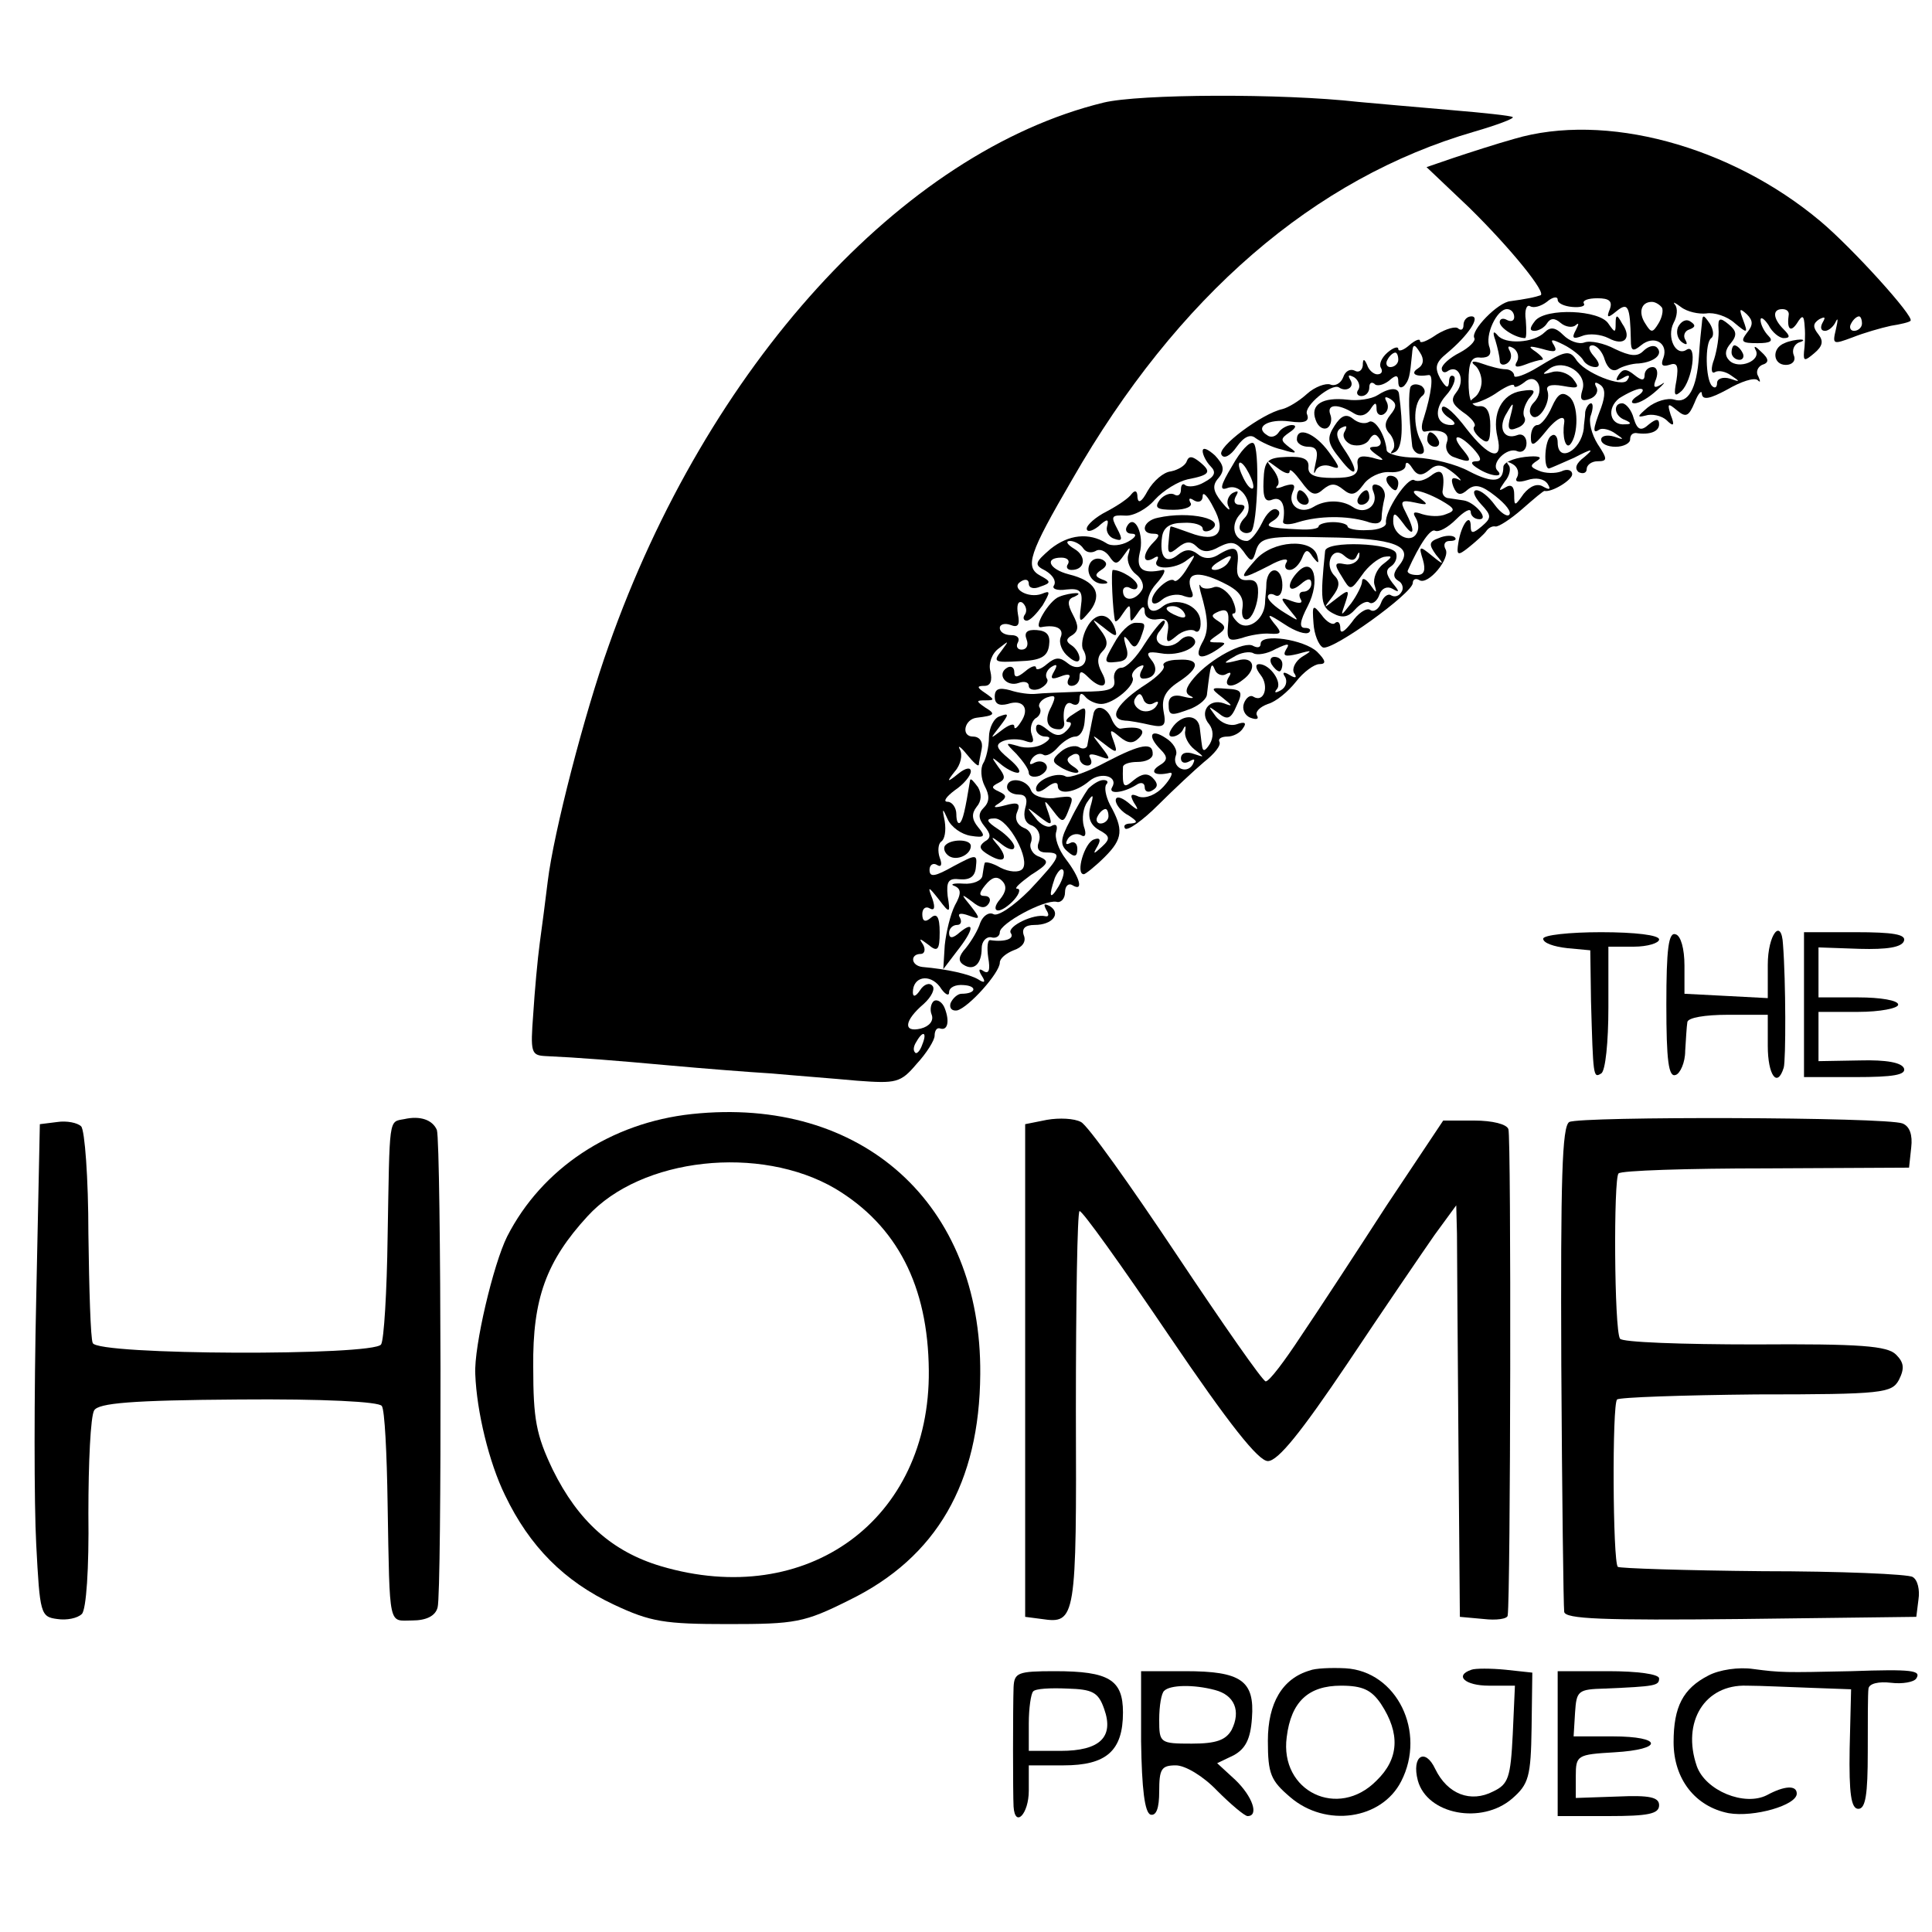
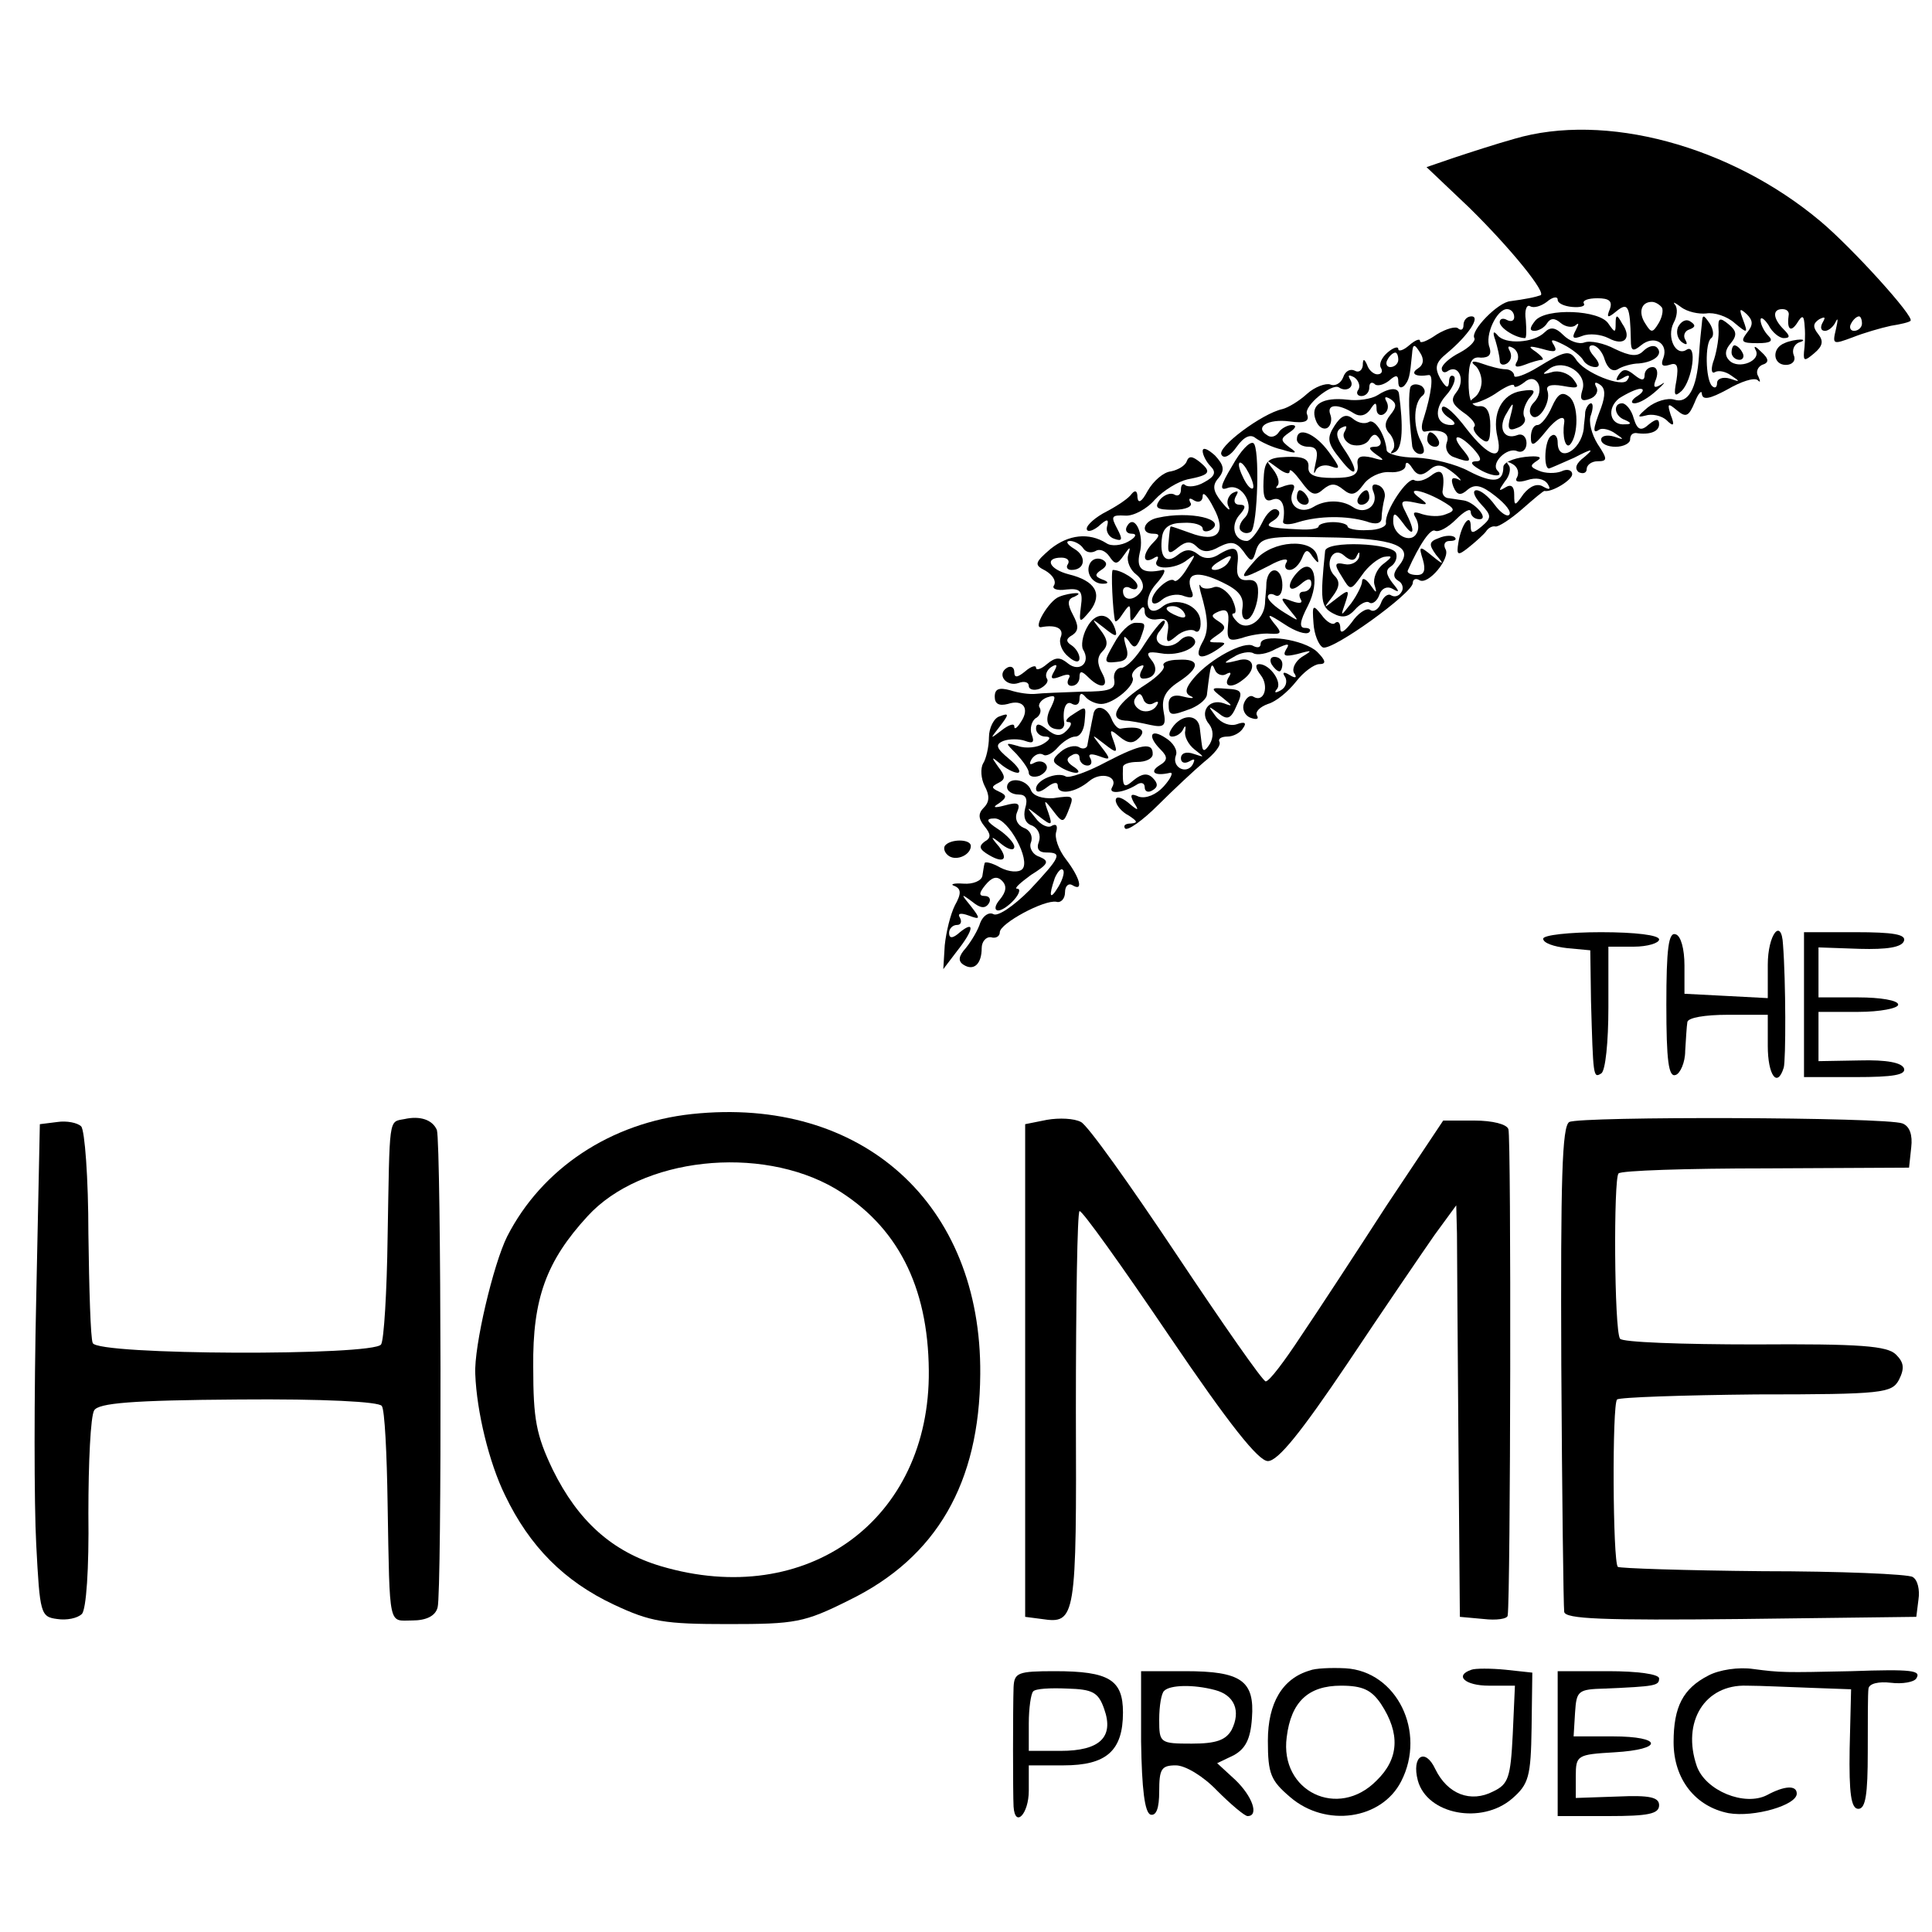
<svg xmlns="http://www.w3.org/2000/svg" version="1.0" width="16pt" height="16pt" viewBox="0 0 16 16" preserveAspectRatio="xMidYMid meet">
  <g transform="translate(0,16) scale(0.006,-0.006)" fill="#000000" stroke="none">
-     <path d="M1523 2525 c-278 -68 -547 -364 -683 -750 -33 -92 -76 -258 -84 -325 -3 -25 -8 -63 -11 -85 -3 -22 -7 -66 -9 -98 -4 -53 -3 -57 17 -58 45 -2 95 -6 172 -13 44 -4 107 -9 140 -11 33 -3 86 -7 118 -10 54 -4 60 -3 82 23 14 15 25 33 25 39 0 7 3 12 8 10 10 -3 13 10 6 28 -3 8 -10 13 -15 10 -4 -3 -6 -12 -3 -19 3 -8 -3 -16 -15 -19 -25 -6 -23 11 4 34 11 10 16 21 12 25 -4 5 -12 2 -17 -6 -6 -9 -10 -10 -10 -3 0 22 23 26 37 8 7 -11 13 -14 13 -8 0 7 9 11 20 10 19 -1 18 -12 -3 -12 -5 0 -12 -6 -15 -13 -2 -7 2 -11 9 -10 16 4 59 52 59 66 0 6 9 13 19 17 12 4 18 12 14 21 -3 9 2 14 15 14 25 0 37 16 21 26 -8 4 -9 3 -5 -5 4 -6 4 -10 -1 -9 -16 4 -53 -14 -48 -23 6 -8 -8 -13 -28 -10 -4 1 -5 -10 -3 -24 3 -17 1 -23 -6 -19 -7 5 -8 2 -3 -6 6 -9 4 -11 -5 -5 -12 7 -42 14 -77 17 -16 2 -17 18 -2 18 5 0 7 6 3 13 -6 9 -5 9 7 0 13 -11 16 -8 16 17 0 21 -4 27 -12 20 -8 -7 -12 -5 -12 5 0 8 5 11 10 8 7 -4 8 1 4 13 -7 18 -6 18 9 -1 15 -20 16 -19 12 5 -2 20 1 25 17 23 14 -1 21 4 22 17 2 18 1 18 -31 1 -25 -14 -33 -16 -33 -5 0 7 5 10 10 7 6 -4 8 0 4 10 -3 9 -2 19 2 22 5 3 7 15 5 28 -4 19 -3 19 4 3 5 -11 19 -21 32 -23 19 -3 21 -1 10 12 -9 11 -9 19 -2 28 7 8 7 18 2 27 -6 8 -10 13 -11 10 -7 -43 -10 -55 -14 -59 -3 -2 -5 3 -5 12 0 9 -6 17 -12 17 -7 0 -2 7 10 16 12 8 22 20 22 26 0 6 -7 5 -17 -3 -16 -13 -17 -12 -5 3 8 9 11 23 7 30 -4 7 1 4 9 -6 9 -11 16 -18 17 -15 0 2 2 12 4 22 2 10 -3 17 -12 17 -17 0 -12 24 5 26 25 3 27 5 12 14 -13 9 -13 10 0 10 13 0 13 1 0 10 -12 8 -12 10 -1 10 8 0 11 7 8 20 -3 11 2 25 12 32 14 11 14 11 3 -4 -12 -15 -9 -16 25 -14 29 1 39 6 41 22 2 14 -3 20 -17 21 -13 1 -18 -3 -14 -13 3 -8 0 -14 -7 -14 -6 0 -8 5 -5 10 3 6 -1 10 -9 10 -9 0 -16 4 -16 10 0 5 7 7 15 4 10 -4 13 0 10 15 -2 12 0 19 6 16 5 -4 7 -11 4 -16 -4 -5 -2 -9 2 -9 5 0 14 10 22 21 11 19 11 21 -1 16 -19 -7 -44 8 -29 17 6 4 11 3 11 -3 0 -6 7 -8 16 -4 15 5 15 7 0 15 -22 12 -16 30 44 133 145 253 334 416 555 480 31 9 55 18 53 20 -2 2 -41 6 -88 10 -47 4 -103 9 -125 11 -106 12 -303 11 -352 -1z m-250 -1300 c-3 -9 -8 -14 -10 -11 -3 3 -2 9 2 15 9 16 15 13 8 -4z" />
    <path d="M2090 2475 c-25 -7 -62 -19 -83 -26 l-38 -13 59 -56 c58 -57 108 -119 98 -121 -3 -1 -10 -3 -16 -4 -5 -1 -17 -3 -25 -4 -17 -1 -56 -41 -50 -51 2 -4 -7 -13 -20 -20 -14 -7 -25 -17 -25 -22 0 -5 4 -7 9 -3 15 9 24 -14 11 -30 -8 -10 -6 -16 9 -27 12 -8 19 -17 16 -20 -3 -3 1 -10 8 -16 11 -9 14 -6 14 17 0 19 -5 28 -15 27 -11 -1 -15 9 -15 34 0 27 4 35 17 33 11 0 15 4 12 14 -7 17 10 53 24 53 6 0 10 -5 10 -11 0 -5 -4 -7 -10 -4 -5 3 -10 2 -10 -3 0 -8 22 -22 35 -22 2 0 2 11 1 25 -2 13 1 22 6 19 5 -3 15 0 23 6 8 7 15 8 15 3 0 -5 9 -9 20 -10 11 -1 19 1 16 5 -2 4 6 7 19 7 16 0 21 -4 17 -15 -5 -12 -3 -13 9 -3 16 13 19 8 20 -40 0 -15 3 -16 14 -7 18 15 38 3 31 -17 -4 -10 -2 -13 8 -10 11 4 13 -1 10 -21 -4 -21 -3 -24 7 -15 15 15 22 66 7 57 -15 -10 -28 17 -18 37 5 9 6 20 2 25 -4 5 0 3 8 -3 9 -7 25 -10 35 -9 11 2 29 -4 39 -13 18 -15 19 -15 12 4 -6 16 -5 17 5 8 9 -9 9 -15 0 -26 -9 -12 -7 -14 15 -14 18 0 22 3 15 10 -6 6 -11 16 -11 22 0 5 5 2 11 -7 5 -10 15 -18 21 -18 9 0 9 3 0 12 -15 15 -16 28 -2 28 6 0 9 -3 9 -7 -3 -20 2 -26 11 -13 8 13 10 12 11 -5 1 -11 0 -27 -1 -34 -1 -13 1 -13 14 -2 12 10 13 17 6 26 -8 10 -8 15 1 21 8 4 9 3 5 -4 -4 -7 -3 -12 3 -12 5 0 12 6 15 13 3 6 3 2 0 -11 -5 -21 -4 -21 23 -11 15 6 39 13 53 16 13 2 26 5 27 7 6 5 -80 100 -124 137 -125 105 -298 151 -423 114z m204 -233 c2 -4 0 -14 -5 -22 -8 -13 -10 -13 -18 0 -10 15 -6 30 9 30 5 0 11 -4 14 -8z m276 -22 c0 -5 -5 -10 -11 -10 -5 0 -7 5 -4 10 3 6 8 10 11 10 2 0 4 -4 4 -10z" />
    <path d="M2119 2224 c-8 -10 -8 -14 -1 -14 6 0 14 5 17 10 5 8 11 8 19 1 7 -6 17 -7 21 -3 5 4 4 1 0 -7 -6 -11 -4 -13 9 -8 10 4 26 2 36 -3 22 -12 33 0 19 20 -7 13 -9 13 -9 0 0 -13 -1 -13 -10 0 -12 19 -86 22 -101 4z" />
    <path d="M2020 2218 c0 -6 -3 -8 -7 -5 -3 4 -17 0 -30 -8 -13 -9 -23 -13 -23 -9 0 4 -7 1 -15 -6 -8 -7 -15 -9 -15 -5 0 4 -7 2 -15 -5 -8 -7 -12 -16 -9 -21 3 -5 1 -9 -5 -9 -5 0 -12 6 -14 13 -4 9 -6 9 -6 -1 -1 -7 -6 -10 -11 -7 -6 3 -13 0 -16 -9 -3 -8 -11 -13 -18 -10 -6 2 -21 -3 -32 -13 -11 -10 -26 -19 -34 -21 -28 -6 -91 -53 -84 -63 3 -6 12 -2 21 11 10 14 19 18 26 12 7 -5 23 -13 37 -16 19 -6 22 -5 10 3 -13 10 -13 12 0 21 9 6 10 10 3 10 -6 0 -15 -5 -18 -10 -4 -6 -11 -8 -16 -4 -18 11 1 23 31 19 21 -3 28 0 24 10 -5 11 34 43 44 37 10 -7 22 0 16 10 -4 7 -3 8 5 4 6 -4 9 -12 6 -17 -4 -5 -1 -9 4 -9 6 0 11 5 11 12 0 6 3 8 7 5 3 -4 12 -2 20 4 10 9 13 8 13 -1 0 -8 3 -10 8 -6 7 8 8 13 11 44 1 14 3 15 11 2 6 -9 5 -17 -3 -22 -11 -7 -3 -12 15 -9 7 1 4 -25 -7 -60 -4 -11 -3 -19 2 -18 22 4 35 -2 30 -15 -3 -8 1 -17 9 -20 24 -9 27 -7 14 9 -19 22 -8 25 13 3 11 -12 13 -18 5 -18 -9 0 -8 -4 2 -10 17 -11 37 -13 27 -3 -10 10 13 33 27 27 7 -3 13 2 13 11 0 9 -6 14 -13 11 -19 -7 -27 11 -14 31 9 16 10 15 5 -4 -5 -18 -3 -22 9 -17 9 3 13 10 10 15 -3 6 0 16 6 25 11 12 9 14 -10 11 -27 -4 -41 -31 -33 -64 8 -34 -12 -28 -43 12 -15 20 -29 33 -33 30 -3 -3 1 -10 9 -15 9 -6 10 -10 3 -10 -21 0 -25 21 -7 41 9 10 14 22 11 26 -4 3 -7 0 -7 -8 -1 -9 -4 -8 -12 5 -8 15 -7 22 9 35 30 25 47 51 34 51 -6 0 -11 -5 -11 -12z m-90 -48 c0 -5 -5 -10 -11 -10 -5 0 -7 5 -4 10 3 6 8 10 11 10 2 0 4 -4 4 -10z" />
    <path d="M2316 2215 c-3 -8 0 -17 6 -21 6 -4 8 -3 4 4 -3 5 -1 12 6 14 8 3 9 6 1 11 -6 4 -13 0 -17 -8z" />
    <path d="M2349 2220 c-1 -8 -3 -28 -4 -45 -3 -45 -15 -66 -34 -60 -9 3 -26 -2 -37 -11 -14 -12 -15 -14 -3 -11 9 3 22 0 29 -6 10 -10 12 -8 6 7 -5 16 -4 17 9 6 12 -10 16 -8 24 11 5 13 10 18 10 12 1 -9 11 -7 35 6 19 11 37 17 42 13 4 -4 4 -2 1 5 -4 6 -1 13 5 16 10 3 10 8 -1 18 -8 8 -11 9 -8 3 9 -15 -23 -28 -36 -15 -7 7 -6 15 2 24 9 11 8 17 -3 26 -12 10 -15 9 -14 -6 1 -10 -2 -29 -6 -42 -5 -13 -4 -21 1 -18 5 3 15 1 23 -5 12 -8 12 -9 -2 -4 -10 3 -18 0 -18 -6 0 -6 -3 -8 -7 -4 -9 9 -10 60 -1 66 4 3 3 12 -2 20 -9 13 -10 13 -11 0z" />
    <path d="M2132 2208 c-15 -15 -55 -17 -65 -4 -6 7 -7 4 -3 -7 3 -10 6 -23 6 -28 0 -6 5 -7 10 -4 6 4 7 11 4 17 -4 7 -2 8 5 4 6 -4 8 -12 5 -18 -5 -8 -1 -9 10 -5 10 4 21 7 24 7 4 0 0 5 -8 11 -12 8 -10 9 9 4 17 -5 21 -4 16 5 -6 9 -3 9 13 1 12 -6 24 -16 27 -21 3 -6 11 -10 17 -10 7 0 6 6 -2 15 -8 9 -8 15 -2 15 6 0 14 -9 17 -20 4 -12 11 -17 18 -13 6 4 20 8 29 8 22 2 34 13 25 22 -4 4 -12 2 -19 -5 -8 -8 -18 -7 -39 3 -15 8 -34 12 -42 9 -8 -3 -21 2 -29 10 -11 11 -18 12 -26 4z" />
    <path d="M2463 2193 c-18 -7 -16 -30 2 -30 9 0 14 6 11 13 -3 7 0 15 7 18 7 2 8 4 2 4 -5 0 -16 -2 -22 -5z" />
    <path d="M2390 2180 c0 -5 5 -10 11 -10 5 0 7 5 4 10 -3 6 -8 10 -11 10 -2 0 -4 -4 -4 -10z" />
    <path d="M2123 2160 c-18 -11 -33 -16 -33 -12 0 5 -6 9 -12 9 -7 0 -22 4 -33 8 -11 4 -16 3 -10 -2 6 -4 10 -15 10 -23 0 -8 -4 -18 -10 -22 -20 -15 11 -8 33 8 12 8 22 12 22 8 0 -3 6 -1 14 5 17 15 30 -11 13 -28 -6 -6 -7 -14 -3 -18 9 -10 27 18 22 34 -3 7 4 10 21 7 22 -4 24 -3 14 10 -7 8 -20 12 -29 9 -14 -4 -14 -3 -3 5 20 14 53 -7 45 -30 -4 -13 -1 -16 10 -12 9 3 13 11 9 17 -3 6 -1 7 5 3 8 -5 8 -15 2 -32 -12 -31 -12 -37 -2 -30 4 2 14 0 22 -6 12 -8 12 -9 -2 -4 -10 3 -18 1 -18 -4 0 -6 9 -10 20 -10 11 0 20 5 20 10 0 6 3 9 8 9 19 -3 32 2 32 12 0 8 -4 8 -14 0 -11 -10 -16 -8 -21 8 -3 12 -11 21 -16 21 -13 0 -11 -18 4 -23 9 -4 9 -6 0 -6 -21 -2 -26 22 -8 36 11 7 24 13 29 13 6 0 4 -5 -4 -10 -8 -5 -10 -10 -4 -10 7 0 20 8 31 18 10 9 13 13 6 8 -10 -6 -12 -4 -7 8 3 9 1 16 -5 16 -6 0 -11 -5 -11 -11 0 -8 -4 -8 -14 0 -11 9 -16 9 -22 0 -5 -8 -3 -9 6 -4 8 5 11 4 6 -3 -6 -11 -60 10 -71 29 -9 13 -16 11 -52 -11z" />
    <path d="M1947 2133 c-3 -7 -3 -37 2 -80 0 -7 6 -13 11 -13 7 0 7 6 1 18 -11 21 -10 54 3 63 4 4 3 9 -2 13 -6 3 -12 3 -15 -1z" />
    <path d="M1901 2121 c-8 -5 -27 -8 -41 -6 -35 4 -52 -7 -44 -28 3 -9 10 -14 16 -11 5 3 7 12 4 19 -5 14 11 15 33 1 8 -5 16 -3 22 5 7 11 9 11 9 1 0 -7 5 -10 10 -7 6 4 7 11 4 17 -4 7 -2 8 5 4 9 -6 9 -11 0 -22 -8 -10 -9 -18 0 -27 6 -8 7 -18 3 -22 -4 -5 -2 -5 4 -2 10 6 11 36 5 80 -1 9 -13 9 -30 -2z" />
    <path d="M2142 2105 c-6 -14 -15 -25 -20 -25 -5 0 -9 -7 -9 -17 0 -13 4 -12 18 5 17 22 30 28 28 15 -3 -19 2 -36 8 -30 12 13 12 56 -1 66 -10 8 -16 4 -24 -14z" />
    <path d="M2188 2098 c0 -7 -2 -17 -2 -23 -4 -31 -36 -48 -36 -19 0 8 -4 13 -9 9 -9 -5 -11 -45 -3 -45 1 0 17 7 35 15 25 13 28 13 14 1 -12 -9 -14 -16 -8 -21 6 -3 11 -1 11 4 0 6 7 11 15 11 14 0 14 3 0 24 -8 13 -13 31 -9 40 3 9 3 16 0 16 -3 0 -7 -6 -8 -12z" />
    <path d="M1842 2079 c-11 -17 -10 -24 8 -46 23 -30 27 -18 5 14 -11 16 -12 24 -4 29 8 4 9 3 5 -5 -4 -6 0 -14 9 -18 10 -3 21 0 25 7 5 8 9 9 14 1 4 -6 1 -11 -6 -11 -10 0 -9 -3 2 -11 12 -8 11 -9 -6 -4 -17 4 -22 1 -20 -11 1 -13 -7 -17 -34 -17 -25 0 -35 4 -34 15 1 11 -7 15 -30 14 -27 -1 -31 -5 -32 -33 -1 -23 2 -30 12 -26 13 5 19 -8 15 -30 -1 -5 9 -5 21 -1 29 9 67 9 94 1 13 -5 21 -3 21 5 0 7 2 19 4 27 2 7 -2 16 -9 18 -7 3 -10 -1 -6 -10 7 -18 -12 -32 -29 -20 -15 10 -38 10 -54 0 -18 -11 -36 2 -29 20 5 11 2 13 -11 9 -10 -4 -14 -4 -10 0 4 4 1 14 -6 23 -11 14 -10 14 6 2 9 -7 17 -10 17 -5 0 5 7 -2 16 -14 13 -18 19 -21 30 -11 11 9 17 9 28 0 11 -9 17 -8 28 7 7 10 23 18 36 17 12 -1 22 3 22 9 0 6 4 5 9 -3 7 -11 13 -12 24 -3 10 9 18 8 33 -4 10 -8 13 -13 7 -9 -9 4 -11 1 -7 -10 5 -12 10 -13 20 -4 10 8 19 6 38 -9 14 -11 23 -22 19 -26 -3 -3 -12 3 -20 14 -8 11 -19 20 -25 20 -6 0 -4 -8 6 -19 15 -16 15 -19 1 -31 -12 -10 -15 -10 -15 0 0 20 -13 3 -17 -22 -3 -18 -1 -19 14 -7 10 8 21 18 24 22 3 5 9 8 13 7 4 -1 21 10 37 24 16 14 30 26 31 25 10 -2 38 15 38 23 0 6 -7 8 -15 4 -8 -3 -22 -3 -31 1 -12 5 -13 7 -2 14 8 5 1 7 -17 5 -17 -2 -30 -8 -30 -14 0 -21 -14 -23 -47 -6 -18 10 -51 18 -73 19 -22 0 -40 5 -41 10 -2 22 -17 45 -25 39 -6 -3 -15 -1 -22 5 -9 7 -16 4 -25 -10z m252 -71 c-4 -6 1 -8 14 -4 12 4 23 2 28 -5 5 -8 3 -9 -6 -4 -8 5 -18 1 -27 -10 -12 -17 -13 -18 -13 -1 0 11 -4 15 -12 10 -10 -6 -10 -5 -1 8 7 8 9 19 5 23 -4 5 -1 5 6 1 7 -4 9 -12 6 -18z" />
    <path d="M1790 2060 c0 -5 7 -10 16 -10 11 0 14 -6 10 -22 -3 -13 -3 -18 0 -11 3 7 13 9 21 6 14 -5 13 -2 -3 20 -19 26 -44 36 -44 17z" />
    <path d="M1970 2060 c0 -5 5 -10 11 -10 5 0 7 5 4 10 -3 6 -8 10 -11 10 -2 0 -4 -4 -4 -10z" />
    <path d="M1701 2024 c-17 -28 -18 -35 -7 -31 21 8 39 -26 24 -41 -7 -7 -9 -15 -5 -18 4 -4 10 -4 14 -1 9 10 12 117 3 122 -5 3 -18 -11 -29 -31z m29 -29 c0 -5 -5 -3 -10 5 -5 8 -10 20 -10 25 0 6 5 3 10 -5 5 -8 10 -19 10 -25z" />
    <path d="M1660 2044 c0 -5 5 -15 11 -21 8 -8 6 -14 -9 -22 -10 -6 -22 -7 -26 -4 -3 3 -6 1 -6 -6 0 -7 -4 -10 -9 -7 -5 3 -14 0 -20 -7 -8 -11 -5 -14 19 -14 17 0 27 5 23 10 -3 6 -1 7 5 3 7 -4 12 -1 12 6 0 7 7 0 15 -16 19 -35 5 -49 -32 -35 -14 5 -25 9 -27 9 -1 0 -2 -9 -3 -21 -2 -17 1 -18 13 -8 11 9 18 9 26 1 8 -8 17 -8 31 0 16 8 23 7 33 -6 11 -16 13 -16 18 2 6 17 16 19 96 17 95 -1 123 -12 101 -39 -8 -10 -9 -16 -1 -21 6 -3 8 -11 4 -16 -3 -5 -9 -7 -14 -4 -4 3 -11 -2 -14 -11 -3 -8 -10 -13 -15 -9 -5 3 -17 -5 -25 -17 -10 -13 -16 -17 -16 -9 0 8 -3 11 -7 8 -3 -4 -12 1 -19 11 -12 15 -13 14 -11 -12 1 -15 7 -30 13 -33 13 -5 124 75 124 89 0 5 4 7 9 4 12 -8 44 31 36 43 -3 6 -1 11 6 11 7 0 10 2 7 5 -3 3 -13 3 -22 -1 -14 -5 -14 -9 -4 -23 12 -14 11 -15 -6 -1 -17 14 -18 13 -12 -6 4 -14 2 -21 -8 -21 -9 0 -14 3 -13 6 17 38 32 59 38 55 5 -2 17 4 29 16 11 11 20 16 20 10 0 -5 5 -10 12 -10 14 0 -7 24 -22 26 -6 1 -14 2 -20 3 -5 0 -9 4 -9 9 4 26 -1 34 -16 22 -8 -6 -18 -9 -23 -6 -9 5 -41 -43 -39 -59 1 -5 -10 -10 -25 -10 -16 -1 -28 2 -28 5 0 3 -9 6 -20 6 -11 0 -20 -3 -20 -6 0 -3 -12 -5 -27 -4 -45 2 -49 4 -34 13 7 5 9 11 4 14 -6 4 -15 -5 -21 -18 -7 -14 -16 -25 -21 -25 -17 0 -23 20 -11 35 10 11 10 15 1 15 -7 0 -9 5 -5 12 4 7 3 8 -5 4 -6 -4 -9 -13 -5 -19 3 -7 -2 -3 -10 7 -12 15 -13 23 -4 33 9 11 7 18 -5 31 -10 9 -17 12 -17 6z m329 -68 c19 -11 21 -14 7 -19 -9 -4 -23 -3 -33 0 -11 4 -14 3 -9 -5 4 -7 5 -16 1 -22 -8 -14 -32 -2 -32 17 0 13 2 13 14 -3 15 -21 17 -11 3 16 -8 15 -6 17 13 13 18 -4 19 -3 7 6 -21 15 0 13 29 -3z" />
    <path d="M1638 2030 c-2 -6 -12 -12 -22 -14 -10 -1 -24 -13 -32 -27 -8 -15 -13 -18 -14 -9 0 9 -3 11 -8 5 -4 -6 -19 -16 -34 -24 -16 -8 -28 -19 -28 -24 0 -5 7 -4 16 3 12 11 15 11 12 0 -2 -7 3 -15 10 -17 11 -4 12 -1 4 14 -9 17 -8 19 11 18 11 -1 30 9 41 22 12 13 32 25 45 28 31 6 34 10 17 24 -10 8 -15 9 -18 1z" />
-     <path d="M1915 2000 c3 -5 8 -10 11 -10 2 0 4 5 4 10 0 6 -5 10 -11 10 -5 0 -7 -4 -4 -10z" />
+     <path d="M1915 2000 z" />
    <path d="M1790 1980 c0 -5 5 -10 11 -10 5 0 7 5 4 10 -3 6 -8 10 -11 10 -2 0 -4 -4 -4 -10z" />
    <path d="M1875 1980 c-3 -5 -1 -10 4 -10 6 0 11 5 11 10 0 6 -2 10 -4 10 -3 0 -8 -4 -11 -10z" />
    <path d="M1598 1952 c-20 -4 -25 -22 -6 -22 9 0 9 -3 0 -12 -15 -15 -16 -31 0 -22 6 4 8 3 5 -3 -8 -13 25 -13 42 1 12 9 12 8 0 -11 -7 -12 -15 -20 -18 -18 -6 7 -31 -15 -31 -27 0 -6 6 -6 14 1 7 6 21 9 30 5 12 -4 15 -2 10 9 -8 23 8 27 43 10 23 -11 30 -20 28 -35 -2 -11 1 -18 7 -16 6 2 12 16 14 30 2 19 -2 25 -14 24 -12 -1 -16 6 -14 22 3 24 -4 27 -28 12 -9 -5 -19 -5 -27 2 -9 7 -17 7 -27 -1 -17 -14 -26 -3 -22 25 2 13 11 19 29 19 15 1 27 -3 27 -8 0 -4 5 -5 11 -2 24 15 -29 27 -73 17z m97 -62 c-3 -5 -12 -10 -18 -10 -7 0 -6 4 3 10 19 12 23 12 15 0z" />
    <path d="M1556 1941 c-4 -6 -1 -11 6 -11 8 0 6 -5 -5 -11 -9 -5 -23 -7 -30 -2 -24 15 -52 12 -77 -8 -22 -19 -23 -22 -7 -30 10 -6 15 -14 12 -20 -4 -5 4 -8 17 -6 19 2 23 -2 20 -23 -3 -24 -2 -24 13 -6 17 23 7 41 -30 50 -27 7 -34 23 -10 23 8 0 12 -4 9 -9 -3 -4 -1 -8 5 -8 19 0 21 19 4 29 -10 6 -13 11 -6 11 6 0 15 -5 18 -10 4 -6 11 -7 17 -4 6 4 14 0 19 -7 8 -12 11 -12 20 1 9 13 10 13 6 0 -2 -8 3 -20 11 -26 8 -6 12 -16 8 -22 -9 -15 -26 -16 -26 -1 0 5 5 7 10 4 6 -3 10 -2 10 3 0 8 -22 22 -34 22 -3 0 0 -58 3 -70 1 -3 6 2 11 10 9 13 10 13 10 0 0 -13 1 -13 10 0 7 11 10 11 10 2 0 -7 8 -12 18 -10 12 2 16 -3 14 -16 -3 -17 -1 -18 12 -7 8 7 20 10 25 7 5 -4 9 2 8 13 -1 23 -35 35 -53 20 -21 -17 -28 10 -8 32 10 11 14 20 9 19 -28 -6 -37 1 -32 23 7 26 -7 55 -17 38z m79 -121 c3 -6 -1 -7 -9 -4 -18 7 -21 14 -7 14 6 0 13 -4 16 -10z" />
    <path d="M1733 1894 c-25 -28 -22 -29 19 -8 16 9 27 11 24 5 -4 -6 -2 -11 4 -11 6 0 13 7 17 16 5 13 8 13 15 2 8 -10 9 -10 6 2 -7 24 -61 21 -85 -6z" />
    <path d="M1829 1906 c-7 -68 -6 -77 11 -86 13 -7 21 -5 30 5 7 8 16 13 20 10 4 -3 11 2 14 11 3 9 11 12 18 8 10 -6 10 -4 0 8 -9 12 -10 18 -2 23 6 4 9 12 7 18 -4 14 -97 18 -98 3z m44 -6 c3 6 4 5 3 -2 -2 -7 -11 -12 -20 -10 -14 3 -15 0 -4 -17 12 -20 12 -20 28 2 8 12 22 23 30 25 13 2 12 0 -1 -10 -9 -7 -14 -20 -12 -28 4 -13 3 -13 -6 0 -6 8 -11 10 -11 4 0 -5 -7 -19 -15 -30 -15 -19 -15 -19 -8 1 6 18 5 19 -13 5 -18 -14 -18 -14 -5 3 10 13 11 21 3 29 -15 15 -3 42 13 28 9 -8 15 -8 18 0z" />
    <path d="M1505 1890 c-8 -13 3 -30 18 -29 8 0 7 3 -2 6 -10 4 -10 7 -1 13 8 5 9 10 2 14 -6 3 -13 2 -17 -4z" />
    <path d="M1792 1878 c-17 -17 -15 -33 3 -18 10 9 15 9 15 1 0 -6 -5 -11 -11 -11 -5 0 -7 -4 -4 -10 4 -6 -1 -7 -12 -3 -16 6 -17 5 -3 -12 14 -17 14 -17 -7 -4 -13 8 -23 17 -23 22 0 4 5 5 10 2 6 -3 10 3 10 14 0 25 -19 28 -22 4 0 -10 -2 -23 -2 -30 -2 -23 -25 -38 -38 -25 -7 7 -9 12 -5 12 4 0 3 9 -3 21 -7 11 -18 18 -25 15 -8 -3 -16 -2 -18 2 -2 4 -2 0 0 -8 11 -38 12 -54 2 -71 -11 -21 -2 -24 21 -9 13 9 13 10 0 10 -13 0 -13 1 0 10 12 8 13 12 2 19 -11 7 -11 9 1 14 11 4 14 -1 12 -19 -2 -21 1 -23 19 -18 11 4 29 7 39 6 16 -1 17 1 5 15 -10 13 -8 13 15 -2 15 -10 30 -15 34 -11 3 3 1 6 -6 6 -8 0 -7 9 4 30 18 35 8 69 -13 48z" />
    <path d="M1462 1843 c-14 -5 -37 -44 -25 -42 21 4 32 -2 27 -14 -3 -8 2 -20 11 -27 9 -8 15 -8 15 -2 0 6 -5 14 -11 18 -8 5 -8 9 1 14 9 6 9 13 1 28 -8 15 -8 22 2 25 6 3 8 5 2 5 -5 0 -16 -2 -23 -5z" />
    <path d="M1500 1800 c-6 -11 -8 -25 -5 -30 11 -18 -5 -32 -21 -19 -11 9 -17 9 -29 -1 -8 -7 -15 -9 -15 -5 0 4 -7 2 -15 -5 -11 -9 -15 -9 -15 -1 0 7 -5 9 -10 6 -15 -9 -1 -27 16 -21 8 3 14 1 14 -4 0 -5 7 -7 15 -4 8 4 13 10 10 14 -3 5 0 12 6 16 8 5 9 3 4 -6 -6 -10 -4 -12 9 -7 10 4 15 3 11 -3 -3 -6 -1 -10 4 -10 6 0 11 5 11 12 0 9 3 9 12 0 18 -18 30 -14 19 6 -7 13 -7 22 1 30 8 8 7 16 -3 29 -13 17 -13 17 5 3 16 -13 19 -13 15 -1 -8 23 -27 24 -39 1z" />
    <path d="M1538 1779 c-15 -26 -15 -28 3 -26 14 1 18 7 13 22 -4 14 -3 16 4 7 7 -11 10 -10 16 3 8 22 8 22 -7 22 -8 0 -21 -13 -29 -28z" />
    <path d="M1580 1778 c-11 -18 -25 -33 -32 -33 -7 0 -12 -8 -10 -17 2 -13 -7 -16 -45 -16 -27 -1 -55 -2 -63 -3 -8 -1 -24 1 -36 5 -15 4 -21 2 -21 -9 0 -10 6 -13 18 -10 21 7 31 -6 18 -25 -5 -8 -9 -11 -9 -6 0 5 -8 2 -17 -5 -17 -13 -17 -13 -3 5 13 17 13 19 0 14 -8 -2 -15 -16 -15 -29 0 -13 -4 -30 -8 -36 -4 -7 -3 -21 2 -31 7 -13 7 -22 -1 -30 -8 -8 -8 -15 1 -26 9 -11 9 -16 0 -21 -8 -6 -7 -10 2 -16 23 -15 32 -10 18 9 -13 15 -12 16 4 3 9 -7 17 -9 17 -3 0 5 -10 16 -22 24 -17 11 -18 15 -5 15 19 0 50 -58 38 -70 -5 -5 -18 -4 -30 2 -12 7 -22 9 -22 6 -1 -3 -2 -11 -3 -17 -1 -7 -13 -12 -26 -11 -14 1 -19 -1 -13 -3 10 -4 10 -11 1 -27 -6 -12 -12 -36 -14 -55 l-2 -33 19 25 c23 29 25 43 4 26 -10 -9 -15 -9 -15 -1 0 6 5 11 11 11 5 0 7 4 4 10 -4 6 1 7 12 3 16 -6 17 -5 3 13 -14 17 -14 18 2 6 11 -9 18 -10 23 -2 3 5 1 10 -6 10 -8 0 -8 4 1 15 9 11 16 13 23 6 7 -7 6 -15 -3 -26 -7 -8 -8 -15 -2 -15 5 0 15 7 22 15 7 8 9 15 4 15 -5 0 4 8 19 19 24 15 26 19 12 25 -10 3 -15 13 -12 20 3 8 -1 17 -10 20 -9 4 -13 13 -9 22 5 12 1 14 -17 9 -15 -4 -18 -3 -8 3 11 8 11 11 0 16 -11 5 -11 7 -1 12 10 5 10 9 0 22 -10 14 -10 15 2 5 8 -7 19 -13 25 -13 5 1 0 9 -12 19 -18 15 -20 20 -8 25 8 3 22 3 30 0 11 -4 13 -2 9 9 -3 8 0 18 5 22 6 3 9 10 6 15 -3 4 2 11 10 14 12 4 13 2 6 -13 -10 -18 -6 -31 11 -31 4 0 7 3 7 8 -3 19 2 33 11 27 6 -3 10 0 10 7 0 8 3 9 8 3 4 -5 14 -10 22 -10 17 0 49 27 43 37 -2 4 2 10 8 14 8 4 9 3 5 -4 -4 -7 -3 -12 2 -12 16 0 22 13 11 26 -8 10 -5 12 13 9 26 -5 57 10 45 21 -4 4 -12 3 -18 -3 -17 -17 -43 -4 -28 13 6 8 9 14 5 14 -3 0 -15 -15 -26 -32z" />
    <path d="M1740 1778 c0 -5 -4 -6 -10 -3 -12 8 -60 -18 -82 -44 -12 -14 -13 -21 -5 -25 7 -3 3 -4 -9 -1 -14 4 -21 0 -21 -10 0 -17 3 -17 32 -6 11 5 21 13 21 20 5 42 6 45 11 33 2 -6 10 -9 15 -6 7 4 8 2 4 -4 -8 -13 4 -16 19 -4 21 15 16 34 -7 27 -20 -5 -21 -4 -5 5 9 6 22 8 27 5 5 -3 19 -1 31 6 17 8 20 8 14 -1 -5 -9 -1 -10 16 -6 21 6 21 5 6 -4 -9 -6 -14 -16 -11 -22 5 -7 2 -8 -6 -3 -8 5 -11 4 -6 -3 3 -6 1 -14 -6 -18 -7 -4 -10 -4 -6 1 9 9 -9 35 -24 35 -6 0 -5 -6 2 -15 12 -15 5 -39 -10 -30 -4 3 -10 -1 -13 -9 -3 -8 1 -17 9 -20 8 -3 12 -2 9 3 -3 5 4 12 15 16 11 3 28 17 39 31 10 13 25 24 32 24 10 0 9 5 -3 17 -18 17 -78 26 -78 11z" />
    <path d="M1606 1748 c3 -4 -8 -15 -23 -25 -41 -26 -55 -49 -30 -51 6 0 22 -3 35 -6 19 -4 22 -1 18 19 -3 17 2 28 20 40 31 20 31 33 0 31 -13 0 -22 -4 -20 -8z m-14 -52 c7 4 8 2 4 -4 -4 -6 -13 -9 -21 -6 -8 4 -12 11 -8 17 5 8 8 7 11 -1 2 -7 9 -9 14 -6z" />
    <path d="M1755 1750 c3 -5 8 -10 11 -10 2 0 4 5 4 10 0 6 -5 10 -11 10 -5 0 -7 -4 -4 -10z" />
    <path d="M1687 1704 c15 -12 15 -13 2 -8 -21 7 -34 -13 -20 -29 6 -8 6 -18 1 -27 -7 -11 -10 -11 -11 -2 -1 6 -2 17 -3 24 -2 18 -22 20 -36 3 -7 -9 -8 -15 -2 -15 6 0 13 5 15 10 3 6 4 5 3 -2 -2 -7 4 -19 13 -26 14 -11 14 -11 -1 -6 -11 4 -18 1 -18 -6 0 -6 5 -8 12 -4 7 4 8 3 4 -5 -9 -14 -29 -3 -23 13 3 7 -4 18 -14 24 -21 14 -26 3 -7 -16 10 -10 10 -15 -2 -22 -14 -9 -6 -15 15 -10 5 1 1 -8 -9 -19 -10 -11 -24 -17 -34 -14 -11 5 -13 3 -7 -8 8 -12 6 -12 -8 0 -10 8 -17 9 -17 3 0 -6 8 -16 18 -21 12 -8 13 -10 3 -11 -8 0 -11 -3 -8 -7 4 -3 24 11 46 33 21 21 50 48 63 59 14 11 24 23 21 28 -2 4 3 7 11 7 8 0 18 5 22 12 5 7 2 9 -9 5 -9 -3 -21 1 -29 11 -11 15 -11 15 3 5 13 -11 18 -9 26 10 9 19 7 22 -14 23 -22 2 -23 1 -6 -12z" />
    <path d="M1480 1680 c-8 -5 -11 -10 -5 -10 5 0 4 -5 -3 -12 -8 -8 -15 -8 -27 2 -10 8 -15 9 -15 1 0 -6 6 -11 13 -11 8 0 7 -4 -3 -10 -8 -5 -24 -7 -35 -3 -18 5 -18 5 -2 -11 9 -10 17 -21 17 -26 0 -5 7 -7 15 -4 8 4 12 10 9 15 -3 5 -10 6 -16 3 -7 -4 -8 -2 -4 5 4 6 11 9 16 6 4 -3 13 2 20 10 7 8 18 15 24 15 7 0 12 9 13 20 2 23 3 23 -17 10z" />
    <path d="M1509 1680 c-1 -5 -3 -14 -4 -20 -1 -5 -3 -15 -4 -21 0 -5 -6 -7 -11 -4 -6 4 -18 1 -26 -6 -12 -10 -12 -14 -2 -20 7 -5 18 -9 23 -9 6 0 4 4 -4 9 -9 6 -10 11 -2 15 6 4 11 2 11 -3 0 -6 5 -11 11 -11 5 0 7 4 4 10 -4 6 1 7 12 3 16 -6 17 -5 3 13 -14 18 -14 18 4 4 18 -14 19 -13 13 4 -6 16 -5 17 8 6 12 -10 19 -10 27 -2 12 12 0 17 -25 13 -4 -1 -10 6 -13 14 -7 17 -23 20 -25 5z" />
    <path d="M1527 1615 c-26 -14 -52 -23 -56 -20 -12 7 -41 -5 -41 -17 0 -6 6 -5 15 2 9 7 15 8 15 2 0 -13 24 -10 44 7 16 13 40 6 31 -9 -6 -10 15 -8 33 3 7 5 12 3 12 -3 0 -6 5 -8 11 -4 7 4 8 9 0 17 -7 7 -15 6 -26 -3 -14 -12 -16 -11 -15 18 0 4 9 7 20 7 11 0 20 4 21 10 1 18 -16 15 -64 -10z" />
    <path d="M1390 1580 c0 -5 7 -10 16 -10 10 0 13 -6 9 -19 -3 -12 0 -21 10 -24 8 -4 12 -13 9 -22 -4 -10 0 -15 10 -15 23 0 20 -6 -23 -52 -22 -22 -44 -37 -50 -33 -6 3 -14 -2 -18 -12 -3 -10 -12 -25 -20 -35 -10 -11 -11 -18 -3 -23 14 -9 25 1 25 23 0 9 6 16 13 15 6 -2 12 1 12 7 0 12 61 45 78 42 6 -2 12 4 12 13 0 9 5 13 10 10 16 -10 11 10 -9 36 -10 13 -16 30 -13 38 2 8 0 11 -6 8 -5 -4 -16 1 -23 11 -13 16 -13 16 5 2 18 -14 19 -13 13 5 -7 19 -6 19 7 2 12 -16 14 -16 20 -1 9 23 9 23 -20 19 -15 -1 -28 3 -31 11 -6 16 -33 19 -33 4z m71 -137 c-12 -20 -14 -14 -5 12 4 9 9 14 11 11 3 -2 0 -13 -6 -23z" />
-     <path d="M1502 1578 c-5 -7 -17 -27 -25 -44 -14 -26 -14 -34 -3 -43 9 -8 13 -7 13 4 0 8 -5 11 -10 8 -6 -3 -7 -1 -3 6 4 6 12 8 18 5 6 -4 8 1 4 12 -3 11 -1 26 5 34 8 12 9 10 4 -7 -4 -15 0 -25 12 -32 15 -8 16 -12 4 -23 -12 -11 -13 -11 -6 1 5 9 3 12 -5 9 -13 -4 -26 -48 -14 -48 2 0 16 11 29 24 25 25 26 38 7 72 -6 12 -8 24 -5 28 3 3 2 6 -4 6 -6 0 -15 -6 -21 -12z m28 -38 c0 -5 -5 -10 -11 -10 -5 0 -7 5 -4 10 3 6 8 10 11 10 2 0 4 -4 4 -10z" />
    <path d="M1304 1499 c-2 -4 0 -10 6 -14 11 -7 30 2 30 14 0 10 -29 10 -36 0z" />
    <path d="M2130 1371 c0 -6 15 -11 33 -13 l32 -3 1 -70 c3 -104 3 -107 14 -100 6 3 10 44 10 91 l0 84 35 0 c19 0 35 5 35 10 0 6 -33 10 -80 10 -44 0 -80 -4 -80 -9z" />
    <path d="M2300 1280 c0 -77 3 -101 13 -97 6 2 13 17 13 33 1 16 2 34 3 40 1 6 24 10 56 10 l55 0 0 -43 c0 -40 13 -59 22 -30 3 10 3 119 -1 170 -2 38 -21 14 -21 -28 l0 -46 -57 3 -58 3 0 39 c0 23 -5 41 -12 43 -10 4 -13 -20 -13 -97z" />
    <path d="M2490 1280 l0 -100 71 0 c52 0 70 3 67 12 -3 8 -24 12 -61 11 l-57 -1 0 34 0 34 55 0 c30 0 55 5 55 10 0 6 -25 10 -55 10 l-55 0 0 34 0 35 57 -2 c37 -1 58 2 61 11 3 9 -15 12 -67 12 l-71 0 0 -100z" />
    <path d="M955 1129 c-112 -12 -207 -75 -255 -169 -19 -38 -46 -152 -44 -190 2 -52 19 -122 41 -167 34 -71 82 -119 150 -151 51 -24 70 -27 158 -27 93 0 105 2 167 33 121 59 180 162 181 312 2 235 -163 384 -398 359z m198 -103 c85 -51 128 -134 129 -251 2 -206 -168 -330 -370 -270 -67 20 -114 62 -149 133 -23 48 -27 70 -27 142 -1 94 18 146 75 208 74 81 238 99 342 38z" />
    <path d="M558 1122 c-22 -4 -20 4 -23 -163 -1 -75 -5 -142 -9 -148 -10 -16 -393 -15 -398 2 -3 6 -5 75 -6 151 0 76 -5 143 -10 148 -5 5 -20 8 -33 6 l-24 -3 -5 -240 c-3 -132 -3 -285 0 -340 5 -96 6 -100 29 -103 13 -2 28 1 34 7 6 6 10 62 9 139 0 70 3 134 8 142 6 10 51 14 200 15 116 1 194 -3 197 -9 4 -5 7 -66 8 -135 3 -174 1 -161 34 -161 19 0 32 6 35 18 6 19 5 640 -1 659 -6 14 -23 20 -45 15z" />
    <path d="M1445 1121 l-30 -6 0 -340 0 -340 23 -3 c47 -7 48 0 47 288 0 150 2 273 5 275 3 2 58 -75 123 -171 84 -124 124 -174 137 -174 14 0 46 40 110 135 50 75 104 154 120 177 l30 41 1 -39 c0 -21 1 -149 2 -284 l2 -245 33 -3 c17 -2 33 0 33 5 4 24 5 660 1 671 -2 7 -22 12 -47 12 l-43 0 -78 -117 c-42 -65 -95 -146 -118 -180 -23 -35 -44 -63 -49 -63 -4 0 -59 79 -123 175 -64 96 -123 179 -132 183 -9 5 -30 6 -47 3z" />
    <path d="M2166 1118 c-10 -6 -12 -78 -11 -335 1 -180 3 -334 4 -341 1 -10 53 -12 244 -10 l242 3 3 24 c2 13 -1 27 -8 31 -6 4 -100 8 -207 8 -108 1 -198 4 -200 6 -7 7 -8 225 -1 231 3 3 90 6 192 7 176 0 187 2 197 20 8 16 7 24 -4 35 -12 12 -49 15 -195 14 -100 0 -184 3 -186 8 -8 12 -9 221 -2 228 3 4 95 7 204 7 l197 1 3 28 c2 17 -2 29 -12 33 -23 9 -445 10 -460 2z" />
    <path d="M1808 361 c-38 -11 -58 -45 -58 -97 0 -46 4 -55 31 -78 49 -42 126 -31 153 22 35 68 -6 152 -77 156 -20 1 -42 0 -49 -3z m98 -46 c27 -41 25 -76 -6 -106 -53 -54 -134 -15 -124 60 6 49 30 71 75 71 30 0 42 -6 55 -25z" />
    <path d="M2031 362 c-24 -8 -9 -22 24 -22 l36 0 -3 -67 c-3 -60 -6 -69 -27 -79 -31 -16 -63 -4 -80 31 -14 30 -33 18 -24 -16 13 -47 88 -61 130 -25 23 20 26 30 27 98 l1 76 -37 4 c-20 2 -42 2 -47 0z" />
    <path d="M2358 354 c-35 -18 -48 -43 -48 -92 0 -51 30 -89 76 -98 35 -6 94 11 94 27 0 12 -17 11 -41 -2 -31 -16 -85 6 -97 40 -21 61 11 113 69 111 19 0 59 -2 89 -3 l55 -2 -2 -82 c-1 -62 2 -83 12 -83 10 0 13 20 13 78 0 42 0 82 1 88 1 7 14 10 31 8 16 -2 32 1 35 6 7 11 -5 13 -90 10 -92 -2 -97 -2 -135 3 -20 3 -47 -1 -62 -9z" />
    <path d="M1399 338 c-1 -28 -1 -148 0 -165 2 -30 21 -10 21 22 l0 35 48 0 c59 0 82 20 82 73 0 45 -19 57 -94 57 -51 0 -56 -2 -57 -22z m125 -30 c14 -39 -6 -58 -60 -58 l-44 0 0 38 c0 21 3 41 6 44 3 4 24 5 47 4 35 -1 43 -5 51 -28z" />
    <path d="M1575 263 c1 -66 5 -98 13 -101 8 -2 12 9 12 32 0 31 3 36 23 36 13 0 38 -15 57 -35 19 -19 38 -35 42 -35 16 0 7 27 -17 50 l-25 23 23 11 c16 9 23 22 25 51 4 52 -15 65 -92 65 l-61 0 0 -97z m102 71 c27 -7 36 -29 23 -55 -8 -14 -21 -19 -55 -19 -44 0 -45 1 -45 33 0 19 3 37 7 40 8 8 40 9 70 1z" />
    <path d="M2150 260 l0 -100 70 0 c55 0 70 3 70 15 0 11 -13 14 -57 12 l-58 -2 0 30 c0 29 2 30 53 33 69 4 67 22 -2 22 l-54 0 2 33 c2 30 4 32 41 33 70 3 75 4 75 14 0 6 -30 10 -70 10 l-70 0 0 -100z" />
  </g>
</svg>